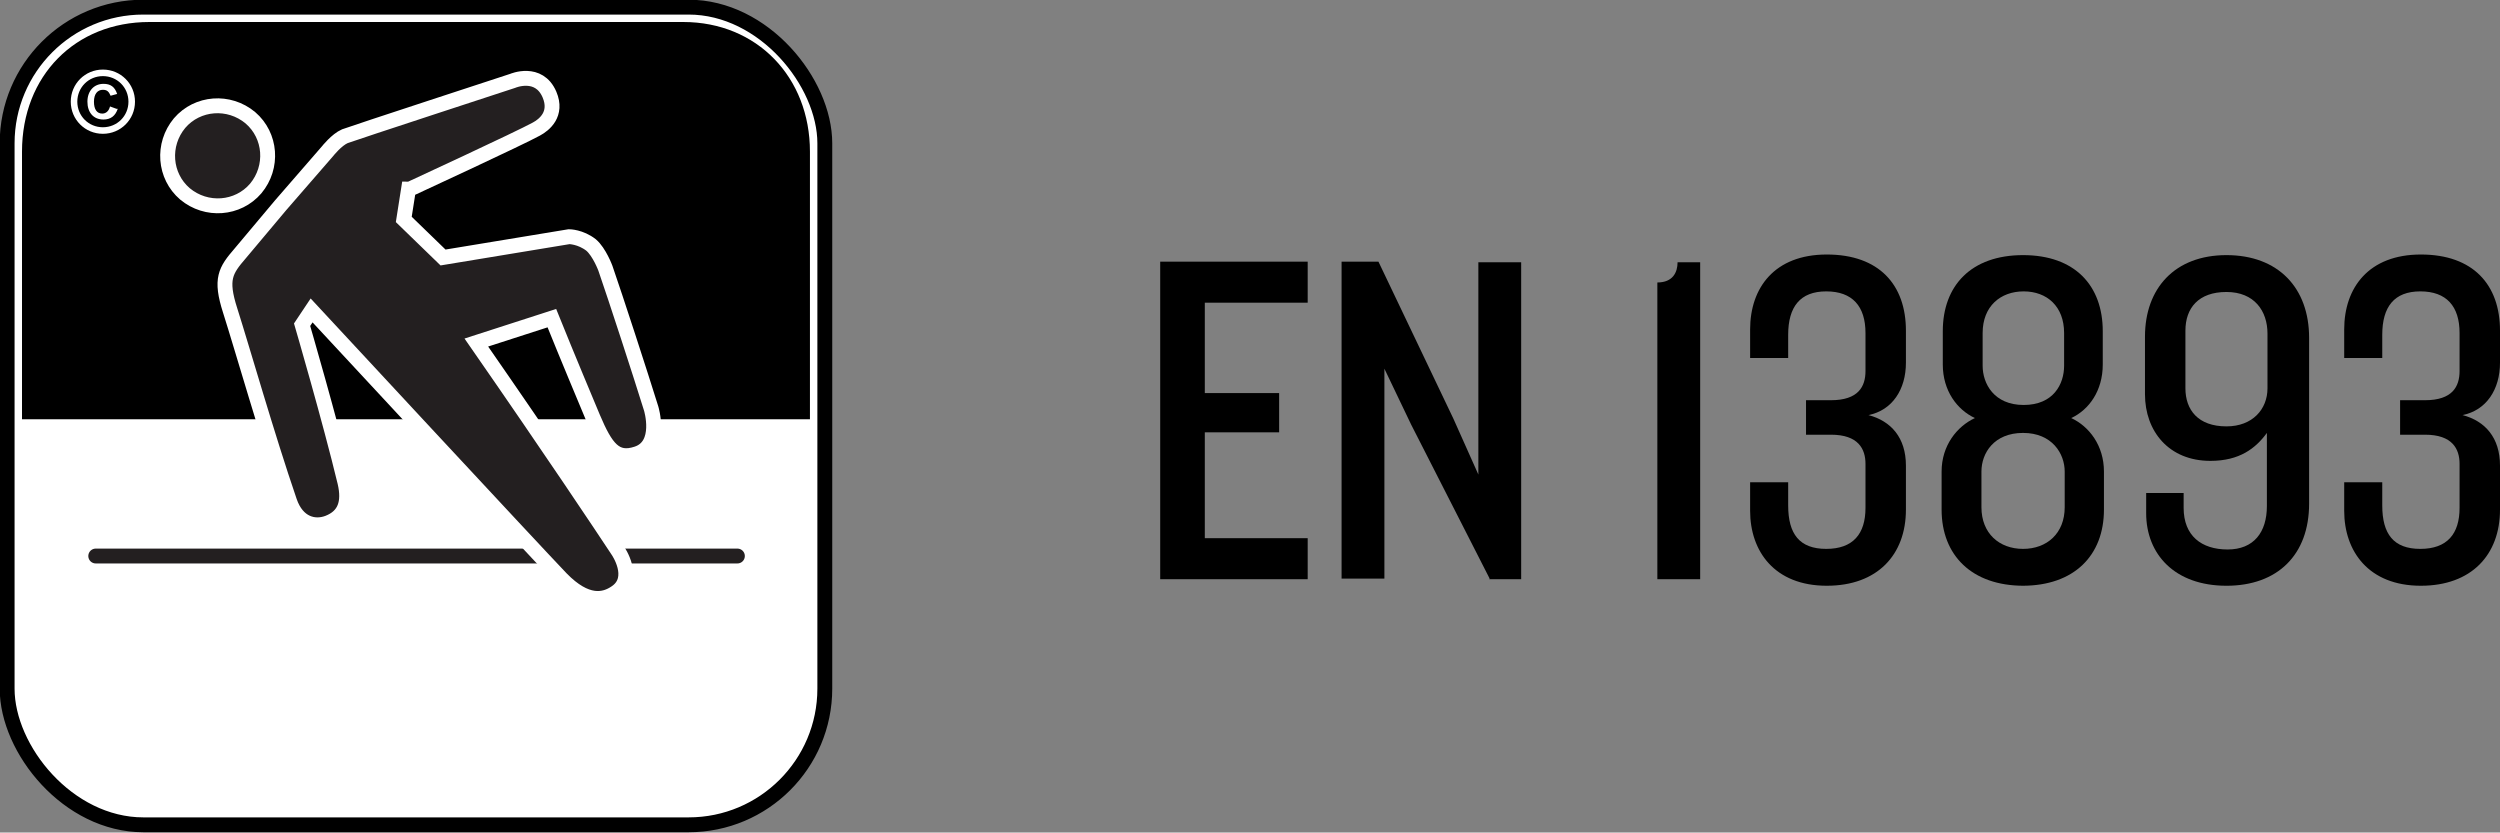
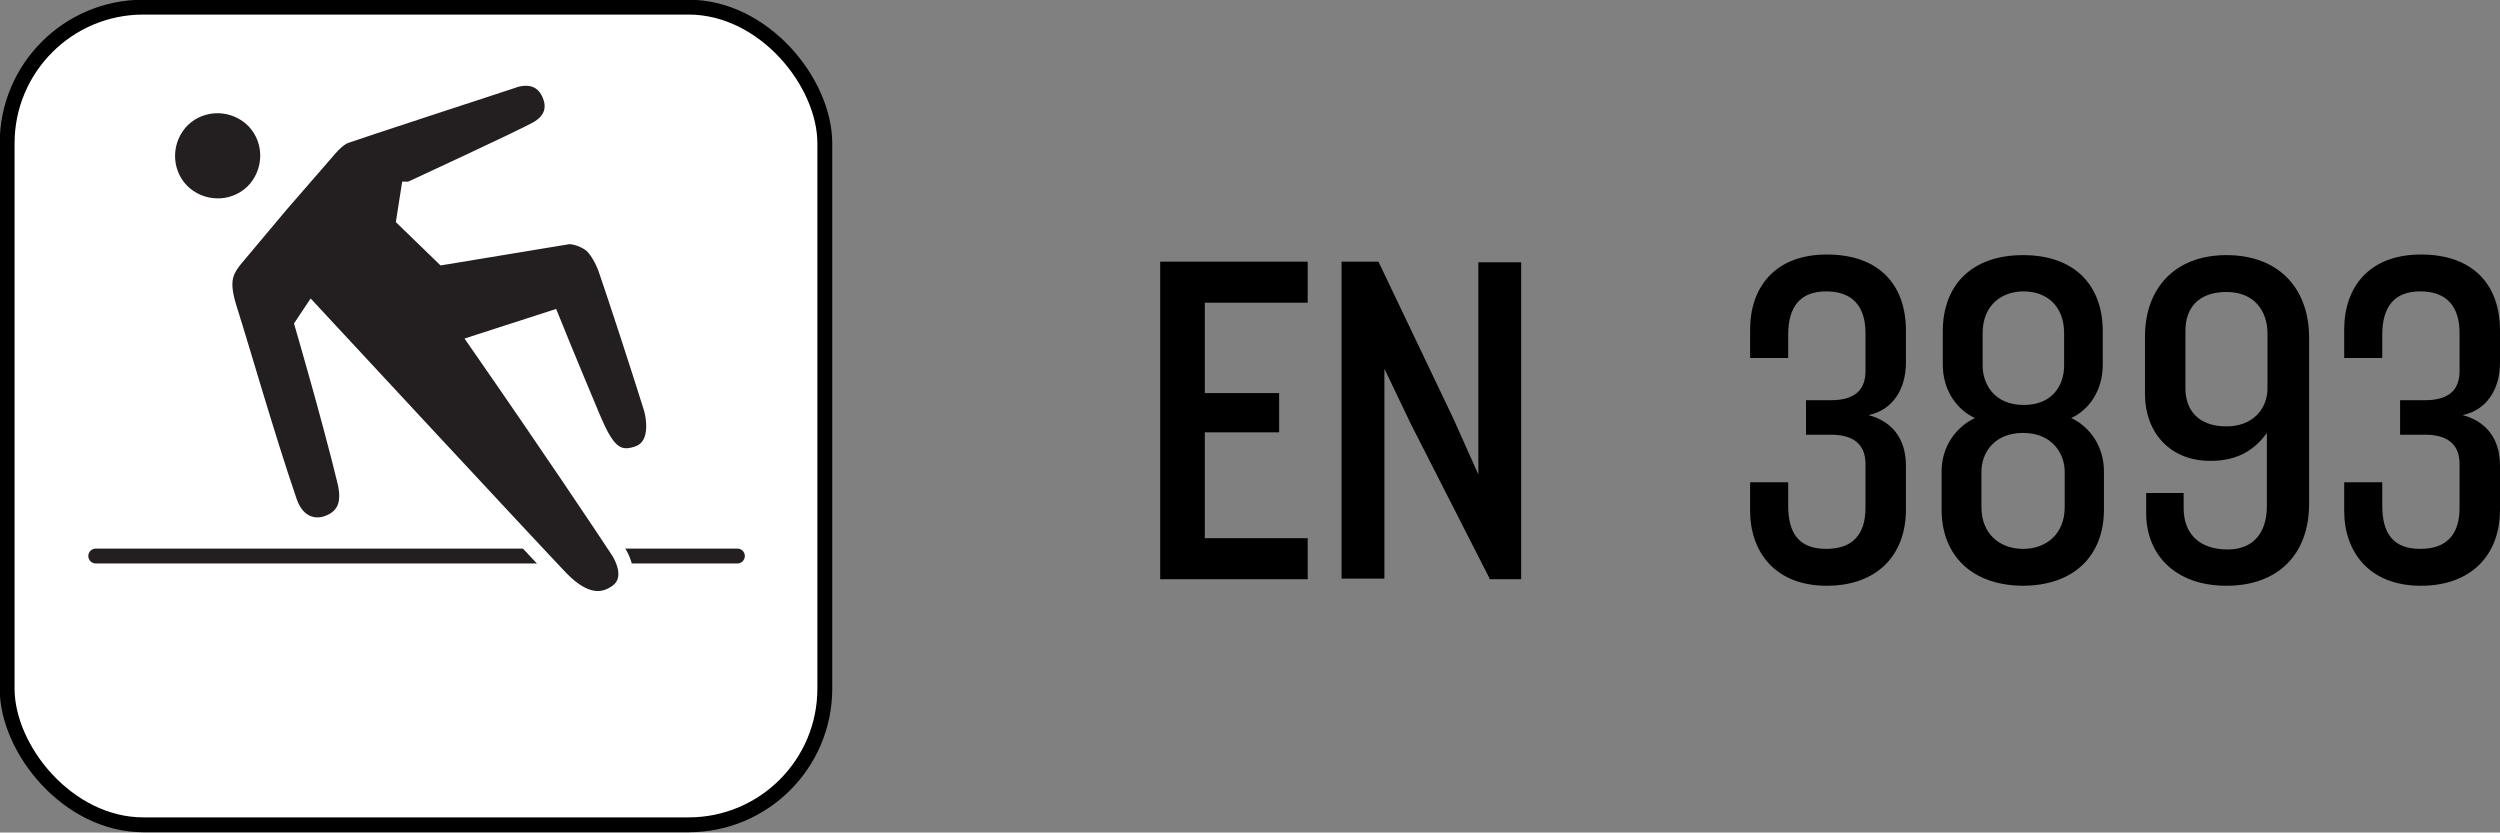
<svg xmlns="http://www.w3.org/2000/svg" id="Layer_2" data-name="Layer 2" viewBox="0 0 42.04 14">
  <rect x="0" y="0" width="42.04" height="14" fill="#808080" stroke="none" />
  <defs>
    <style>
      .cls-1 {
        fill: none;
        stroke: #231f20;
        stroke-linecap: round;
        stroke-linejoin: round;
      }

      .cls-1, .cls-2, .cls-3 {
        stroke-width: .25px;
      }

      .cls-2 {
        stroke: #000;
      }

      .cls-2, .cls-4 {
        fill: #fff;
      }

      .cls-3 {
        fill: #231f20;
        stroke: #fff;
      }

      .cls-5, .cls-4 {
        stroke-width: 0px;
      }
    </style>
  </defs>
  <g id="Layer_1-2" data-name="Layer 1">
    <g>
      <g>
        <rect class="cls-2" x=".12" y=".12" width="13.75" height="13.75" rx="2.29" ry="2.29" />
-         <path class="cls-5" d="M13.62,7.05V2.55c0-1.25-.89-2.18-2.13-2.18H2.51C1.27.37.37,1.27.37,2.55v4.5s3.88,0,3.88,0h9.37Z" />
      </g>
      <path class="cls-4" d="M2.27,1.71c0,.3-.24.54-.54.54s-.54-.24-.54-.54.24-.54.54-.54.54.24.54.54ZM1.3,1.71c0,.24.19.43.43.43s.43-.19.43-.43-.19-.43-.43-.43-.43.19-.43.43ZM1.98,1.83c-.04.12-.12.18-.24.18-.17,0-.27-.12-.27-.3s.11-.3.27-.3c.12,0,.19.05.23.17l-.11.03c-.03-.07-.06-.1-.13-.1-.09,0-.15.07-.15.2s.05.2.14.2c.06,0,.11-.04.13-.12l.11.04Z" />
      <line class="cls-1" x1="1.61" y1="9.35" x2="12.4" y2="9.35" />
      <path class="cls-3" d="M3.11,3.26c-.35-.3-.39-.83-.09-1.19.3-.35.83-.39,1.19-.09.35.3.39.83.09,1.19-.3.35-.83.39-1.19.09Z" />
      <path class="cls-3" d="M6.87,3.18l-.08.51.66.64,2.12-.35s.19,0,.37.14c.14.12.24.39.24.39.17.49.59,1.78.77,2.36,0,0,.19.62-.24.76-.36.12-.52-.09-.74-.61-.1-.24-.42-1-.69-1.67h0l-1.27.41h0c1.25,1.8,2.13,3.12,2.38,3.5,0,0,.32.46-.03.7-.2.14-.5.2-.92-.23-.47-.49-4.2-4.51-4.2-4.51l-.16.24s.47,1.61.72,2.65c.08.34,0,.57-.28.68-.23.09-.52.02-.65-.36-.38-1.11-.79-2.55-1-3.21-.17-.53-.08-.67.17-.96l.68-.81h0s.79-.91.79-.91c0,0,.15-.19.29-.25.13-.05,2.82-.93,2.82-.93,0,0,.44-.19.62.23.14.33-.09.51-.22.58-.27.15-2.13,1.01-2.13,1.01Z" />
    </g>
    <g>
      <path class="cls-5" d="M19.51,9.73v-5.33h2.48v.69h-1.73v1.52h1.25v.66h-1.25v1.78h1.73v.69h-2.48Z" />
      <path class="cls-5" d="M25.05,9.73l-1.32-2.59-.45-.94v3.53h-.72v-5.33h.62l1.26,2.64.42.94v-3.57h.72v5.33h-.54Z" />
-       <path class="cls-5" d="M27.87,9.73v-4.98c.26,0,.34-.17.34-.34h.38v5.33h-.72Z" />
      <path class="cls-5" d="M30.72,9.85c-.88,0-1.29-.58-1.29-1.26v-.48h.64v.39c0,.48.19.73.64.73s.66-.25.66-.69v-.74c0-.25-.12-.49-.58-.49h-.42v-.58h.42c.46,0,.58-.23.58-.49v-.64c0-.45-.22-.7-.66-.7s-.64.26-.64.73v.39h-.64v-.48c0-.7.41-1.26,1.29-1.26s1.33.51,1.33,1.28v.54c0,.45-.23.8-.63.88.38.1.63.38.63.85v.74c0,.76-.48,1.28-1.33,1.28Z" />
      <path class="cls-5" d="M34.03,9.85c-.87,0-1.38-.51-1.38-1.28v-.64c0-.44.26-.76.56-.9-.3-.14-.54-.46-.54-.9v-.56c0-.77.48-1.28,1.35-1.28s1.34.51,1.34,1.28v.56c0,.44-.23.76-.53.9.3.14.55.46.55.9v.64c0,.77-.5,1.28-1.37,1.28ZM34.72,7.93c0-.3-.21-.65-.7-.65s-.7.34-.7.65v.6c0,.44.3.7.7.7s.7-.26.7-.7v-.6ZM34.71,5.6c0-.45-.29-.7-.68-.7s-.69.25-.69.7v.55c0,.3.19.66.69.66s.68-.35.68-.66v-.55Z" />
      <path class="cls-5" d="M37.44,9.85c-.87,0-1.35-.53-1.35-1.22v-.34h.63v.25c0,.47.3.7.74.7s.66-.29.66-.73v-1.23c-.19.26-.46.47-.95.47-.7,0-1.1-.5-1.1-1.12v-.97c0-.81.5-1.37,1.37-1.37s1.39.55,1.39,1.39v2.79c0,.86-.53,1.38-1.39,1.38ZM38.13,5.61c0-.38-.22-.7-.69-.7s-.69.27-.69.65v.97c0,.36.21.64.69.64.44,0,.69-.29.69-.64v-.91Z" />
      <path class="cls-5" d="M40.71,9.85c-.88,0-1.29-.58-1.29-1.26v-.48h.64v.39c0,.48.19.73.64.73s.66-.25.66-.69v-.74c0-.25-.12-.49-.58-.49h-.42v-.58h.42c.46,0,.58-.23.58-.49v-.64c0-.45-.22-.7-.66-.7s-.64.26-.64.73v.39h-.64v-.48c0-.7.41-1.26,1.29-1.26s1.33.51,1.33,1.28v.54c0,.45-.23.8-.63.88.38.1.63.38.63.85v.74c0,.76-.48,1.28-1.33,1.28Z" />
    </g>
  </g>
</svg>